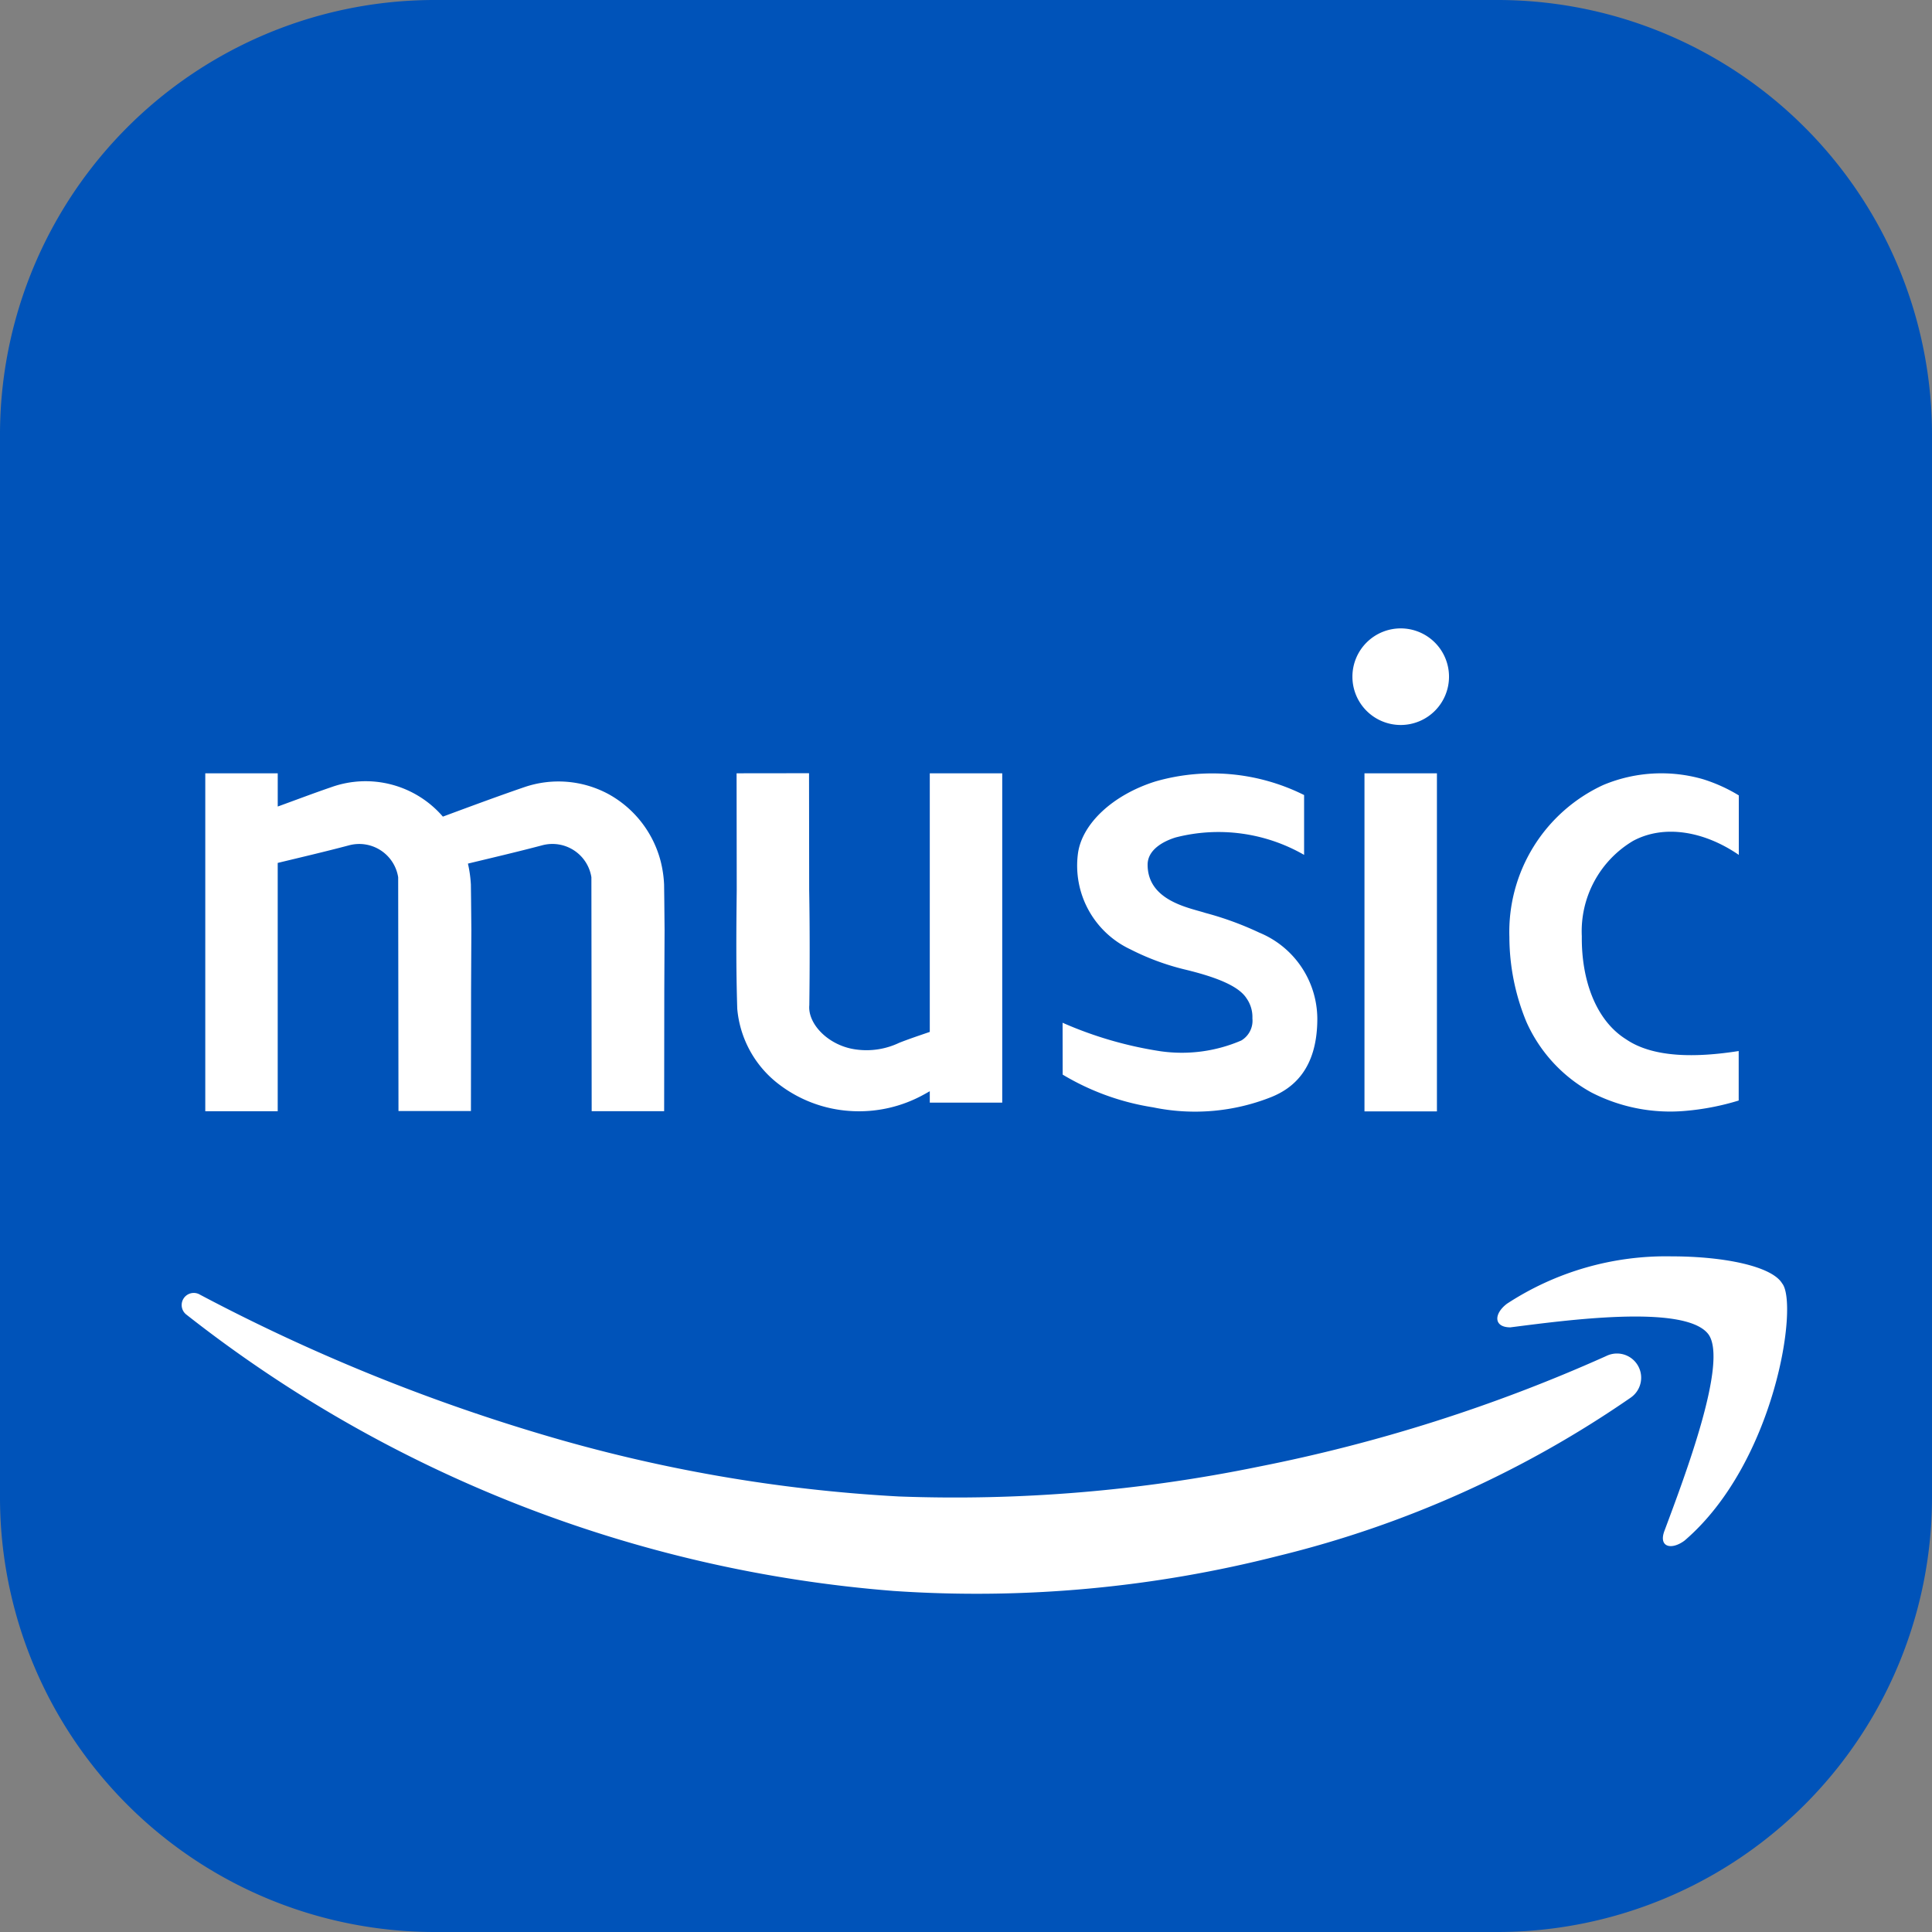
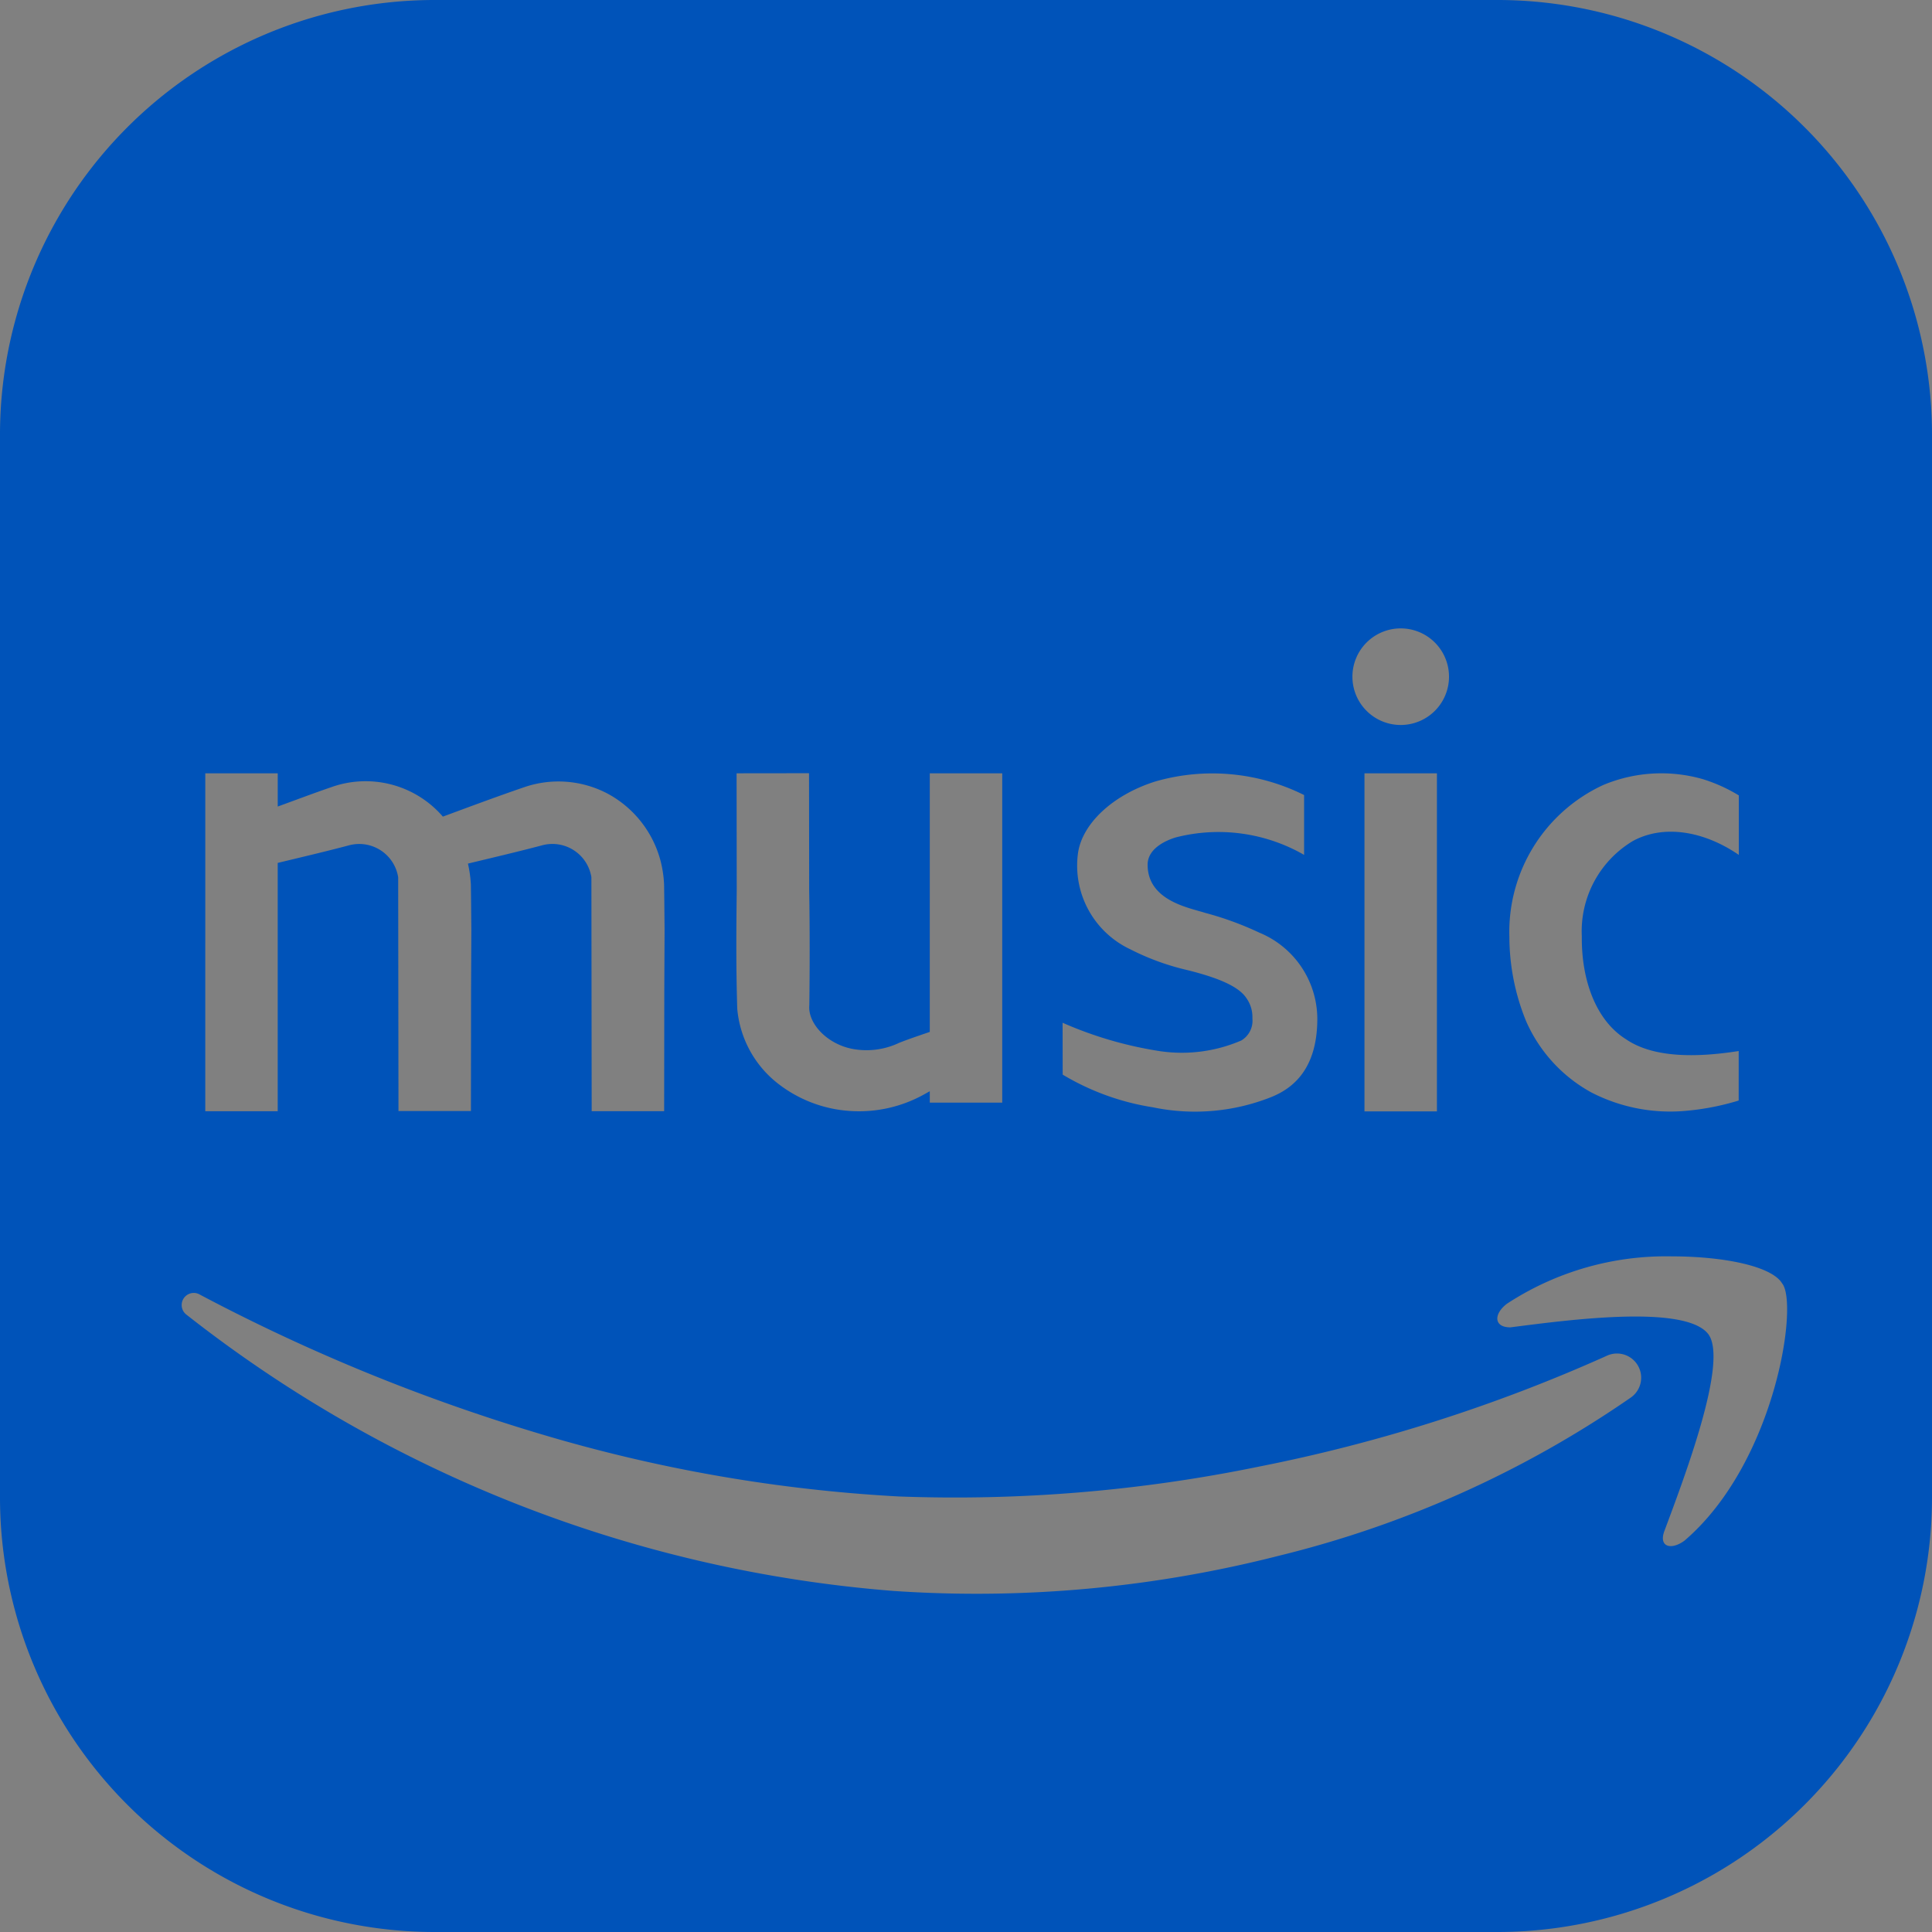
<svg xmlns="http://www.w3.org/2000/svg" width="108.93" height="108.93" viewBox="0 0 108.93 108.93">
  <rect x="0" y="0" width="108.93" height="108.93" fill="#808080" stroke="none" />
  <g id="Group_413" data-name="Group 413" transform="translate(-7287 1838)">
-     <path id="icons8-amazon-music" d="M82.5,5h-55A22.5,22.5,0,0,0,5,27.5v55A22.5,22.5,0,0,0,27.5,105h55A22.5,22.5,0,0,0,105,82.5v-55A22.5,22.5,0,0,0,82.5,5Z" transform="translate(7286 -1839)" fill="#fff" />
    <path id="icons8-amazon-music-2" data-name="icons8-amazon-music" d="M89.421,5H29.509A24.508,24.508,0,0,0,5,29.51V89.421A24.508,24.508,0,0,0,29.51,113.93H89.421A24.508,24.508,0,0,0,113.93,89.42V29.509A24.508,24.508,0,0,0,89.42,5Zm5.964,44.264a8.472,8.472,0,0,1,5.637-.33,9.026,9.026,0,0,1,2.015.912V53.2c-1.961-1.345-4.221-1.727-5.964-.787a5.928,5.928,0,0,0-2.887,5.378c-.027,2.462.79,4.744,2.5,5.809,1.525,1.04,3.921,1.04,6.345.659V67.05a14.406,14.406,0,0,1-3,.583,9.7,9.7,0,0,1-5.31-1.04A8.454,8.454,0,0,1,91.055,62.6a12.608,12.608,0,0,1-.953-4.771,9.123,9.123,0,0,1,5.283-8.565ZM83.975,40.43a2.723,2.723,0,1,1-2.723,2.723,2.723,2.723,0,0,1,2.723-2.723Zm2.042,8.17V67.662H81.932V48.6ZM64.911,62.665a21.82,21.82,0,0,0,5.528,1.607,8.481,8.481,0,0,0,4.548-.607,1.3,1.3,0,0,0,.626-1.247,1.831,1.831,0,0,0-.335-1.136c-.433-.67-1.626-1.176-3.5-1.626a13.945,13.945,0,0,1-3.05-1.133A5.212,5.212,0,0,1,65.78,53.1c.237-1.658,1.955-3.282,4.36-4.039a11.588,11.588,0,0,1,8.388.765V53.2a9.685,9.685,0,0,0-7.244-.983c-.681.21-1.579.684-1.579,1.536,0,2.045,2.369,2.432,3.268,2.723A17.968,17.968,0,0,1,76,57.583a5.277,5.277,0,0,1,3.273,4.856c0,2.881-1.422,3.941-2.593,4.414a11.638,11.638,0,0,1-6.672.58,14.13,14.13,0,0,1-5.092-1.844ZM46.53,48.6l4.085-.005.008,6.59c.038,2.151.033,4.5.008,6.49-.1,1.065,1.1,2.307,2.658,2.5a4.281,4.281,0,0,0,2.413-.381c.566-.223,1.144-.414,1.721-.613V48.6h4.085V67.169H57.423v-.643c-.112.06-.218.125-.327.182a7.545,7.545,0,0,1-4.123.934,7.382,7.382,0,0,1-4.175-1.6,6.008,6.008,0,0,1-2.23-4.164c-.074-2.4-.054-4.45-.03-6.691Zm-29.956,0h4.085v1.874c1.008-.365,2.007-.746,3.02-1.092a5.75,5.75,0,0,1,6.291,1.661c1.53-.566,3.058-1.136,4.6-1.664a5.938,5.938,0,0,1,4.719.384,6.051,6.051,0,0,1,2.977,3.862,6.547,6.547,0,0,1,.177,1.255l.011.863.016,1.7-.016,3.4-.008,6.808H38.36L38.344,54.46a2.225,2.225,0,0,0-2.775-1.8c-1.389.368-2.789.694-4.186,1.032a6.908,6.908,0,0,1,.166,1.179l.011.863.016,1.7-.016,3.4-.008,6.808H27.467l-.017-13.18a2.223,2.223,0,0,0-2.775-1.8c-1.332.354-2.677.667-4.017.991v14H16.574ZM96.959,83.79A59.841,59.841,0,0,1,77.12,92.713,68.868,68.868,0,0,1,55.372,94.7,73.853,73.853,0,0,1,15.493,79.108a.682.682,0,0,1,.752-1.13l.038.022a105.246,105.246,0,0,0,19.245,7.867A86.783,86.783,0,0,0,55.68,89.374a85.154,85.154,0,0,0,20.285-1.68,90.863,90.863,0,0,0,19.526-6.206l.106-.049a1.364,1.364,0,0,1,1.362,2.35Zm3.034,8.061c-.757.572-1.514.381-1.136-.572,1.136-3.05,3.6-9.534,2.459-11.059-1.324-1.716-8.134-.763-11.16-.381-.945,0-.945-.763-.188-1.334a16.371,16.371,0,0,1,9.27-2.669c3.026,0,5.675.572,6.242,1.525.942,1.139-.38,10.1-5.488,14.489Z" transform="translate(7282 -1843)" fill="#0053b9" />
  </g>
</svg>